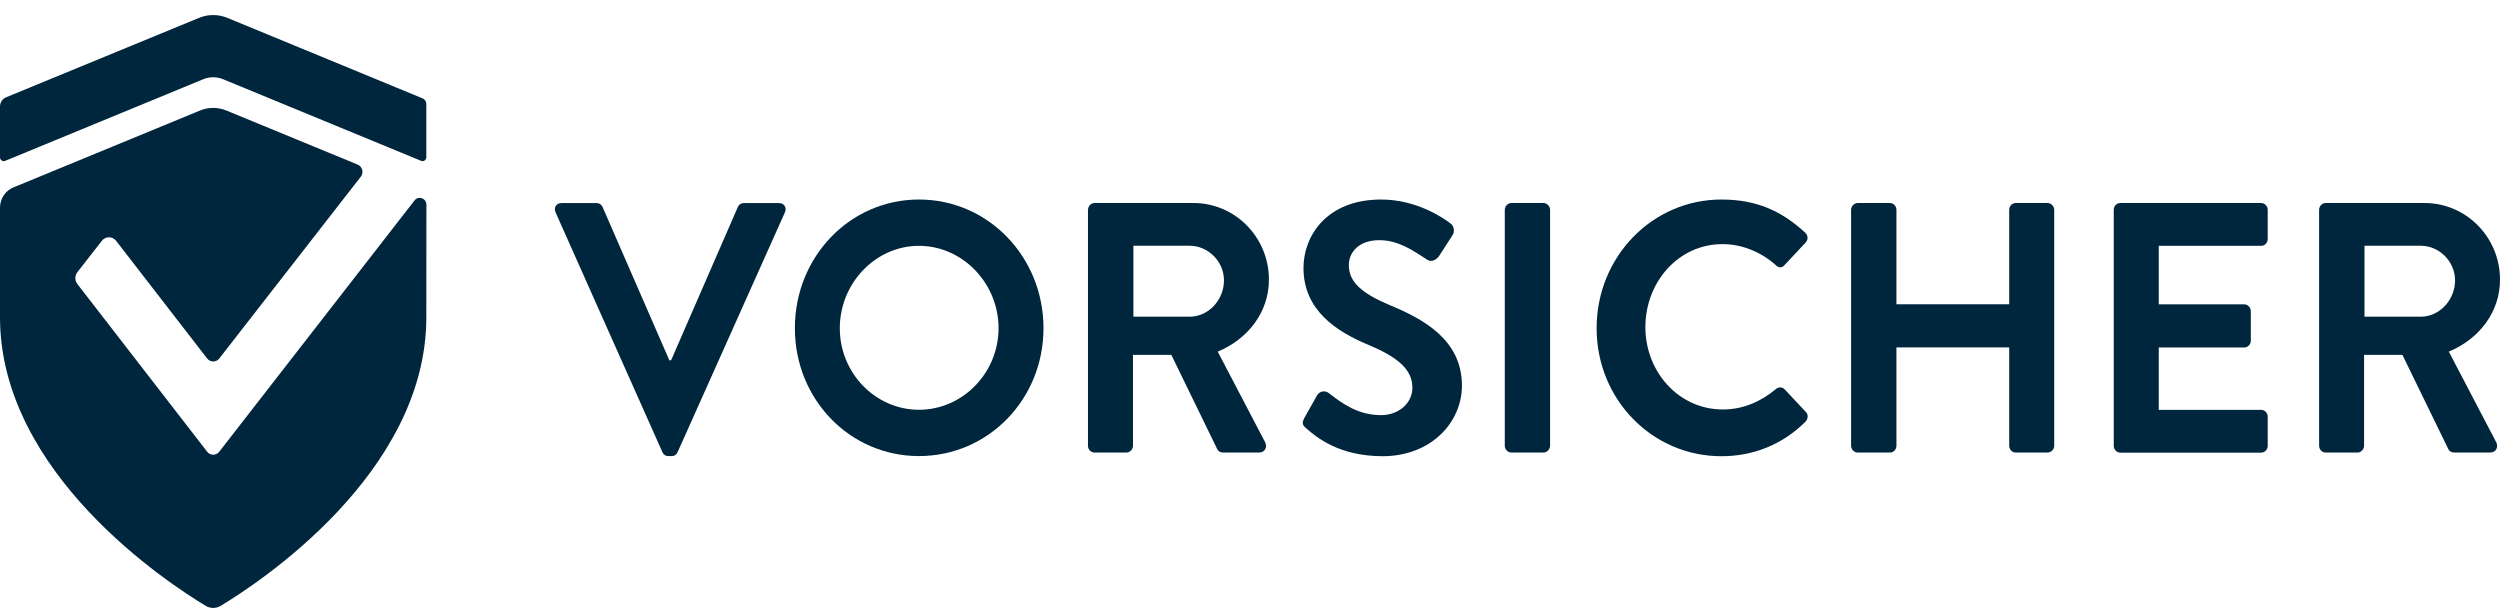
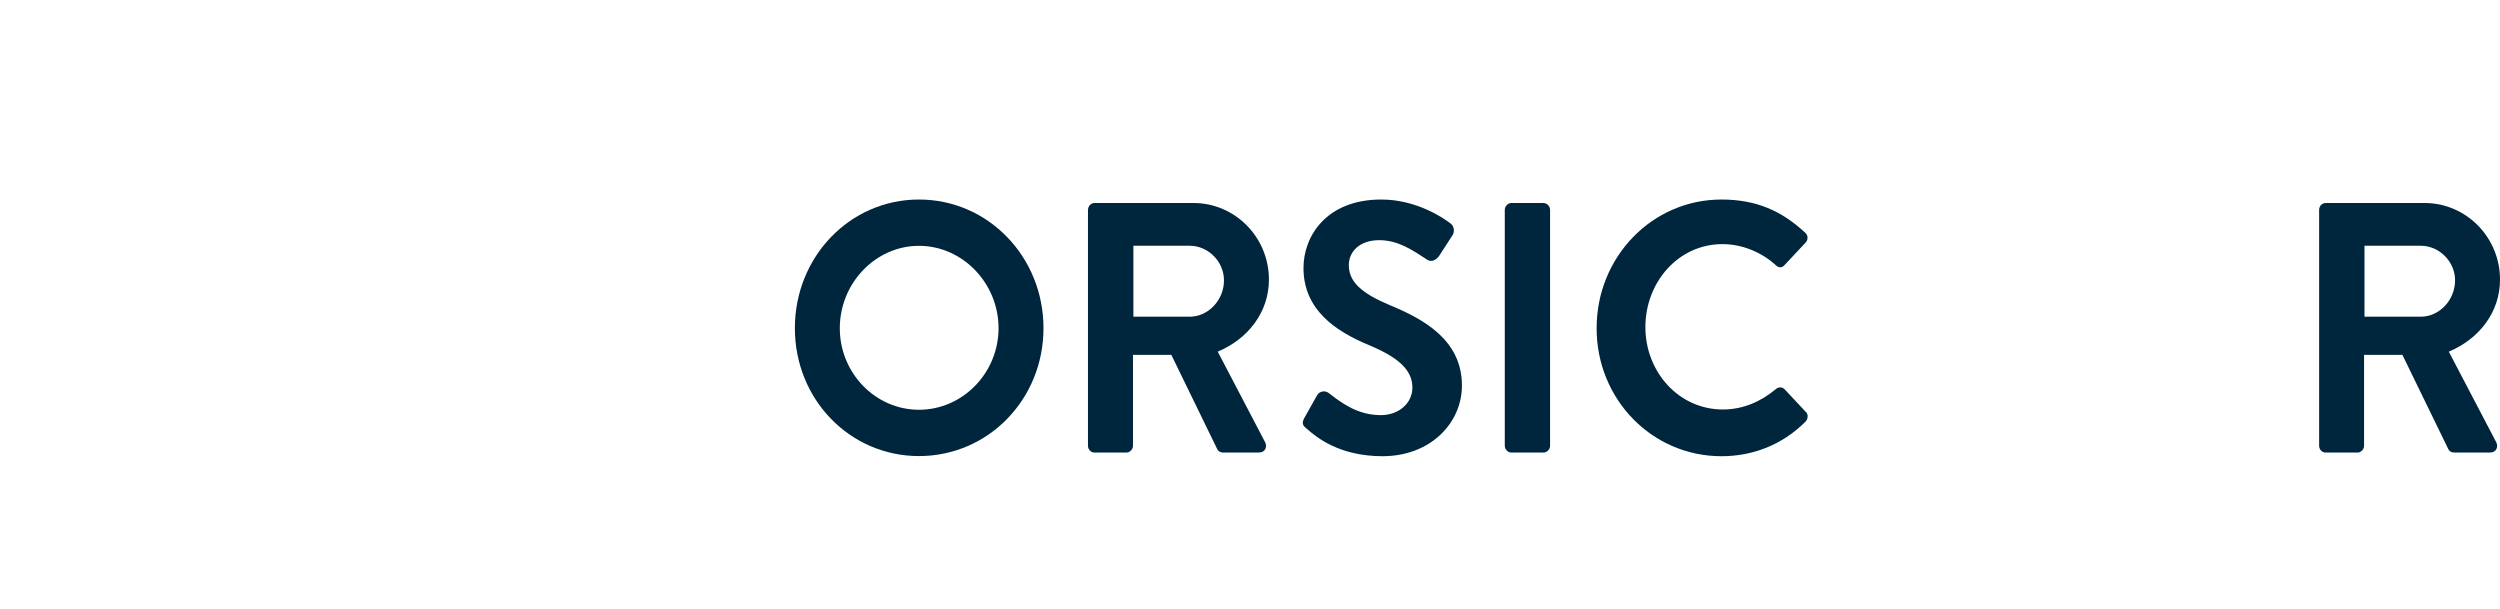
<svg xmlns="http://www.w3.org/2000/svg" width="156" height="38" viewBox="0 0 156 38" fill="none">
  <g clip-path="url(#clip0)">
-     <path d="M34.666 13.249C34.536 12.959 34.71 12.673 35.031 12.673H37.233C37.428 12.673 37.558 12.807 37.601 12.918L41.767 22.482H41.876L46.041 12.918C46.085 12.807 46.215 12.673 46.41 12.673H48.612C48.937 12.673 49.11 12.963 48.98 13.249L42.283 28.213C42.218 28.348 42.109 28.459 41.919 28.459H41.702C41.507 28.459 41.399 28.348 41.334 28.213L34.666 13.249Z" fill="#00263E" />
    <path d="M57.346 12.45C61.664 12.45 65.114 16.032 65.114 20.477C65.114 24.926 61.659 28.459 57.346 28.459C53.029 28.459 49.6 24.922 49.6 20.477C49.6 16.028 53.029 12.45 57.346 12.45ZM57.346 25.569C60.064 25.569 62.309 23.278 62.309 20.477C62.309 17.676 60.064 15.34 57.346 15.34C54.628 15.34 52.404 17.676 52.404 20.477C52.4 23.278 54.624 25.569 57.346 25.569Z" fill="#00263E" />
    <path d="M67.893 13.093C67.893 12.87 68.066 12.668 68.305 12.668H74.478C77.066 12.668 79.181 14.804 79.181 17.448C79.181 19.494 77.863 21.16 75.986 21.942L78.943 27.593C79.094 27.883 78.943 28.236 78.574 28.236H76.307C76.112 28.236 76.004 28.124 75.96 28.035L73.091 22.143H70.698V27.816C70.698 28.039 70.503 28.24 70.286 28.24H68.3C68.062 28.24 67.889 28.039 67.889 27.816V13.093H67.893ZM74.239 19.762C75.384 19.762 76.376 18.739 76.376 17.493C76.376 16.314 75.384 15.335 74.239 15.335H70.724V19.762H74.239Z" fill="#00263E" />
    <path d="M81.51 26.726C81.293 26.547 81.207 26.413 81.402 26.061L82.178 24.68C82.351 24.368 82.715 24.368 82.91 24.524C83.794 25.212 84.766 25.904 86.17 25.904C87.293 25.904 88.134 25.149 88.134 24.189C88.134 23.054 87.206 22.277 85.394 21.522C83.365 20.678 81.337 19.342 81.337 16.72C81.337 14.741 82.763 12.45 86.192 12.45C88.394 12.45 90.076 13.607 90.509 13.942C90.726 14.076 90.791 14.451 90.639 14.674L89.82 15.943C89.647 16.211 89.326 16.385 89.066 16.211C88.138 15.608 87.254 14.987 86.066 14.987C84.835 14.987 84.167 15.702 84.167 16.546C84.167 17.591 84.965 18.302 86.716 19.038C88.81 19.905 91.225 21.196 91.225 24.064C91.225 26.355 89.304 28.468 86.261 28.468C83.539 28.459 82.139 27.28 81.51 26.726Z" fill="#00263E" />
    <path d="M93.898 13.093C93.898 12.87 94.094 12.668 94.306 12.668H96.313C96.53 12.668 96.725 12.87 96.725 13.093V27.816C96.725 28.039 96.53 28.24 96.313 28.24H94.306C94.089 28.24 93.898 28.039 93.898 27.816V13.093Z" fill="#00263E" />
    <path d="M107.419 12.45C109.599 12.45 111.173 13.16 112.642 14.518C112.837 14.697 112.837 14.965 112.664 15.143L111.351 16.546C111.199 16.725 110.982 16.725 110.809 16.546C109.903 15.724 108.693 15.233 107.484 15.233C104.722 15.233 102.672 17.613 102.672 20.414C102.672 23.193 104.744 25.551 107.505 25.551C108.802 25.551 109.903 25.038 110.809 24.283C110.982 24.126 111.22 24.149 111.351 24.283L112.686 25.708C112.859 25.864 112.816 26.154 112.664 26.311C111.194 27.78 109.343 28.468 107.419 28.468C103.101 28.468 99.629 24.93 99.629 20.486C99.625 16.028 103.101 12.45 107.419 12.45Z" fill="#00263E" />
-     <path d="M115.508 13.093C115.508 12.87 115.703 12.668 115.92 12.668H117.927C118.165 12.668 118.338 12.87 118.338 13.093V18.985H125.374V13.093C125.374 12.87 125.547 12.668 125.786 12.668H127.771C127.988 12.668 128.183 12.87 128.183 13.093V27.816C128.183 28.039 127.988 28.24 127.771 28.24H125.786C125.547 28.24 125.374 28.039 125.374 27.816V21.678H118.338V27.816C118.338 28.039 118.165 28.24 117.927 28.24H115.92C115.703 28.24 115.508 28.039 115.508 27.816V13.093Z" fill="#00263E" />
-     <path d="M131.898 13.093C131.898 12.87 132.072 12.668 132.31 12.668H141.093C141.331 12.668 141.505 12.87 141.505 13.093V14.915C141.505 15.139 141.331 15.34 141.093 15.34H134.707V18.989H140.039C140.256 18.989 140.451 19.19 140.451 19.414V21.259C140.451 21.504 140.256 21.683 140.039 21.683H134.707V25.574H141.093C141.331 25.574 141.505 25.775 141.505 25.998V27.82C141.505 28.044 141.331 28.245 141.093 28.245H132.31C132.072 28.245 131.898 28.044 131.898 27.82V13.093Z" fill="#00263E" />
    <path d="M144.713 13.093C144.713 12.87 144.886 12.668 145.125 12.668H151.298C153.886 12.668 156.001 14.804 156.001 17.448C156.001 19.494 154.683 21.16 152.806 21.942L155.763 27.593C155.914 27.883 155.763 28.236 155.394 28.236H153.127C152.932 28.236 152.823 28.124 152.78 28.035L149.91 22.143H147.518V27.816C147.518 28.039 147.322 28.24 147.11 28.24H145.125C144.886 28.24 144.713 28.039 144.713 27.816V13.093ZM151.059 19.762C152.204 19.762 153.196 18.739 153.196 17.493C153.196 16.314 152.204 15.335 151.059 15.335H147.544V19.762H151.059Z" fill="#00263E" />
-     <path d="M0 6.647V9.814C0 9.984 0.165 10.1 0.321 10.038L12.68 4.945C13.078 4.78 13.525 4.78 13.924 4.945L26.282 10.038C26.434 10.1 26.603 9.984 26.603 9.814V6.491C26.603 6.334 26.512 6.196 26.369 6.138L14.193 1.117C13.62 0.88 12.983 0.88 12.415 1.117L0.373 6.075C0.147 6.169 0 6.397 0 6.647Z" fill="#00263E" />
-     <path d="M26.603 19.802C26.603 29.545 16.104 36.401 13.763 37.809C13.477 37.978 13.13 37.978 12.844 37.809C10.499 36.401 0 29.545 0 19.802V12.963C0 12.405 0.329 11.9 0.837 11.695L12.48 6.897C13.009 6.678 13.599 6.678 14.127 6.897L22.325 10.274C22.615 10.395 22.715 10.77 22.515 11.025L13.681 22.371C13.486 22.621 13.122 22.616 12.927 22.371L7.248 15.031C7.018 14.732 6.58 14.732 6.351 15.031L4.829 16.983C4.66 17.198 4.66 17.506 4.829 17.725L12.927 28.187C13.117 28.437 13.486 28.437 13.681 28.187L25.866 12.508C26.113 12.19 26.603 12.369 26.608 12.776L26.603 19.802Z" fill="#00263E" />
  </g>
  <defs>
    <clipPath id="clip0">
      <rect width="156" height="37" fill="white" transform="translate(0 0.938)" />
    </clipPath>
  </defs>
</svg>